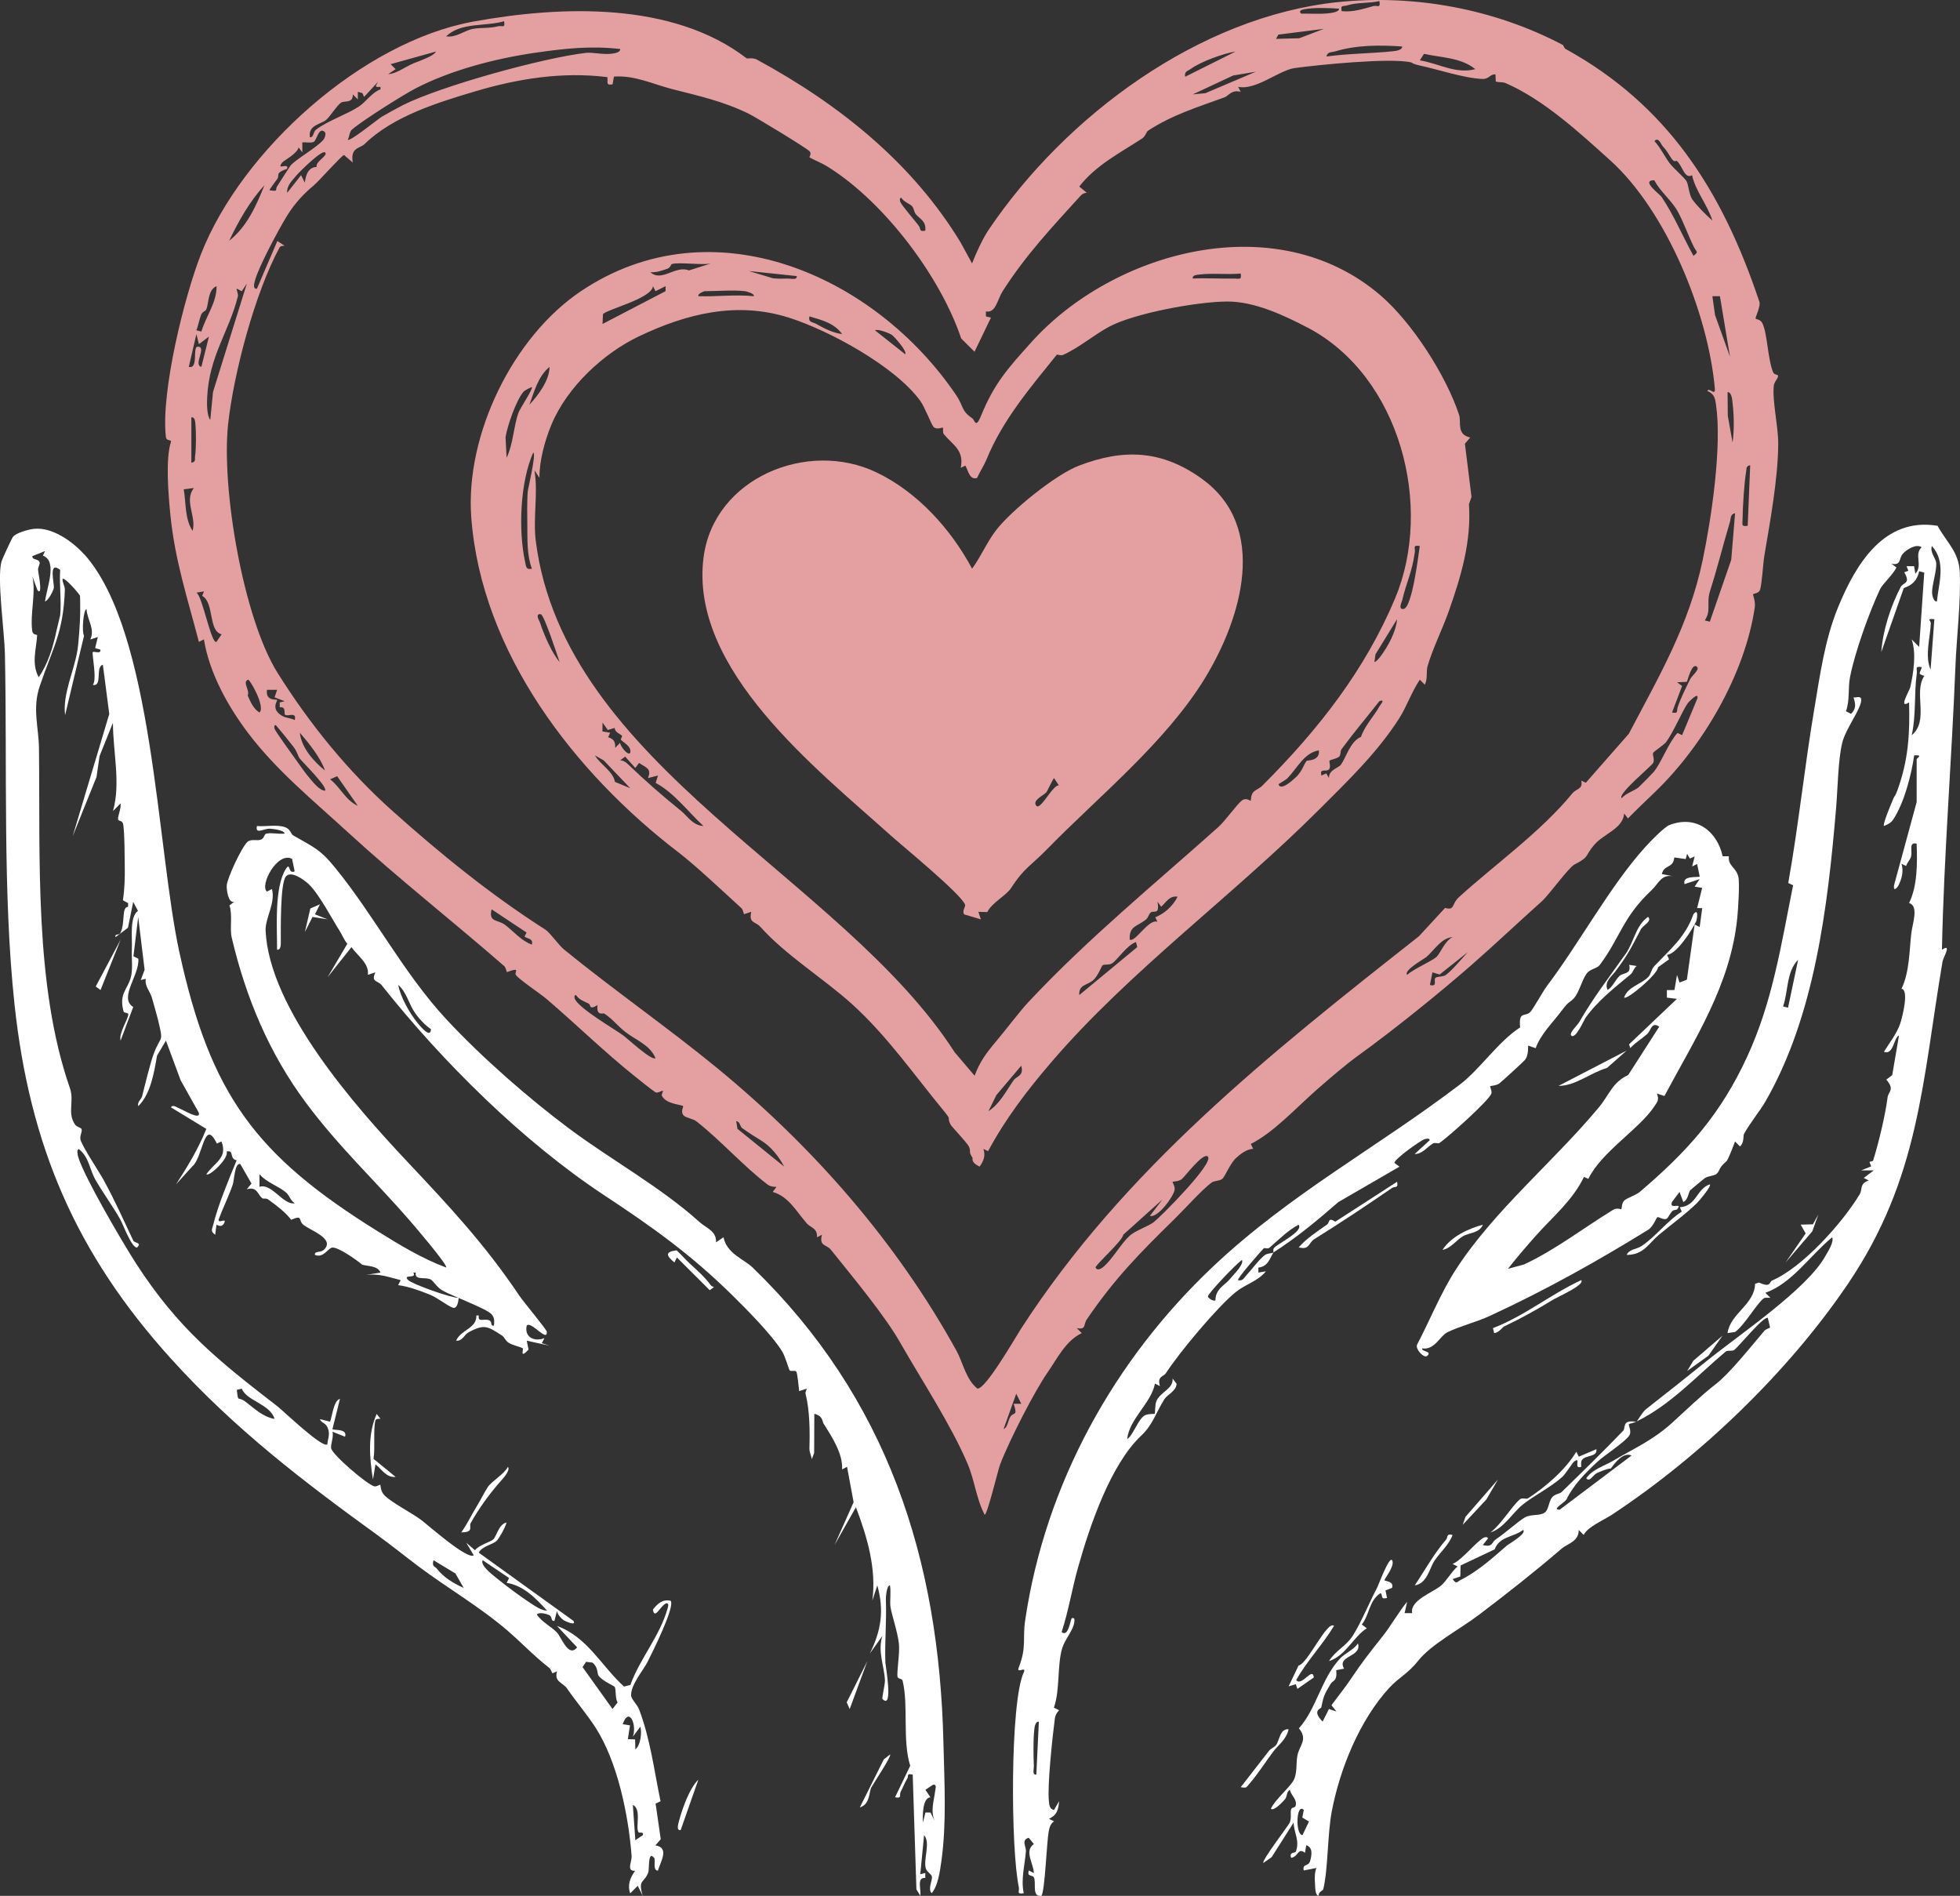
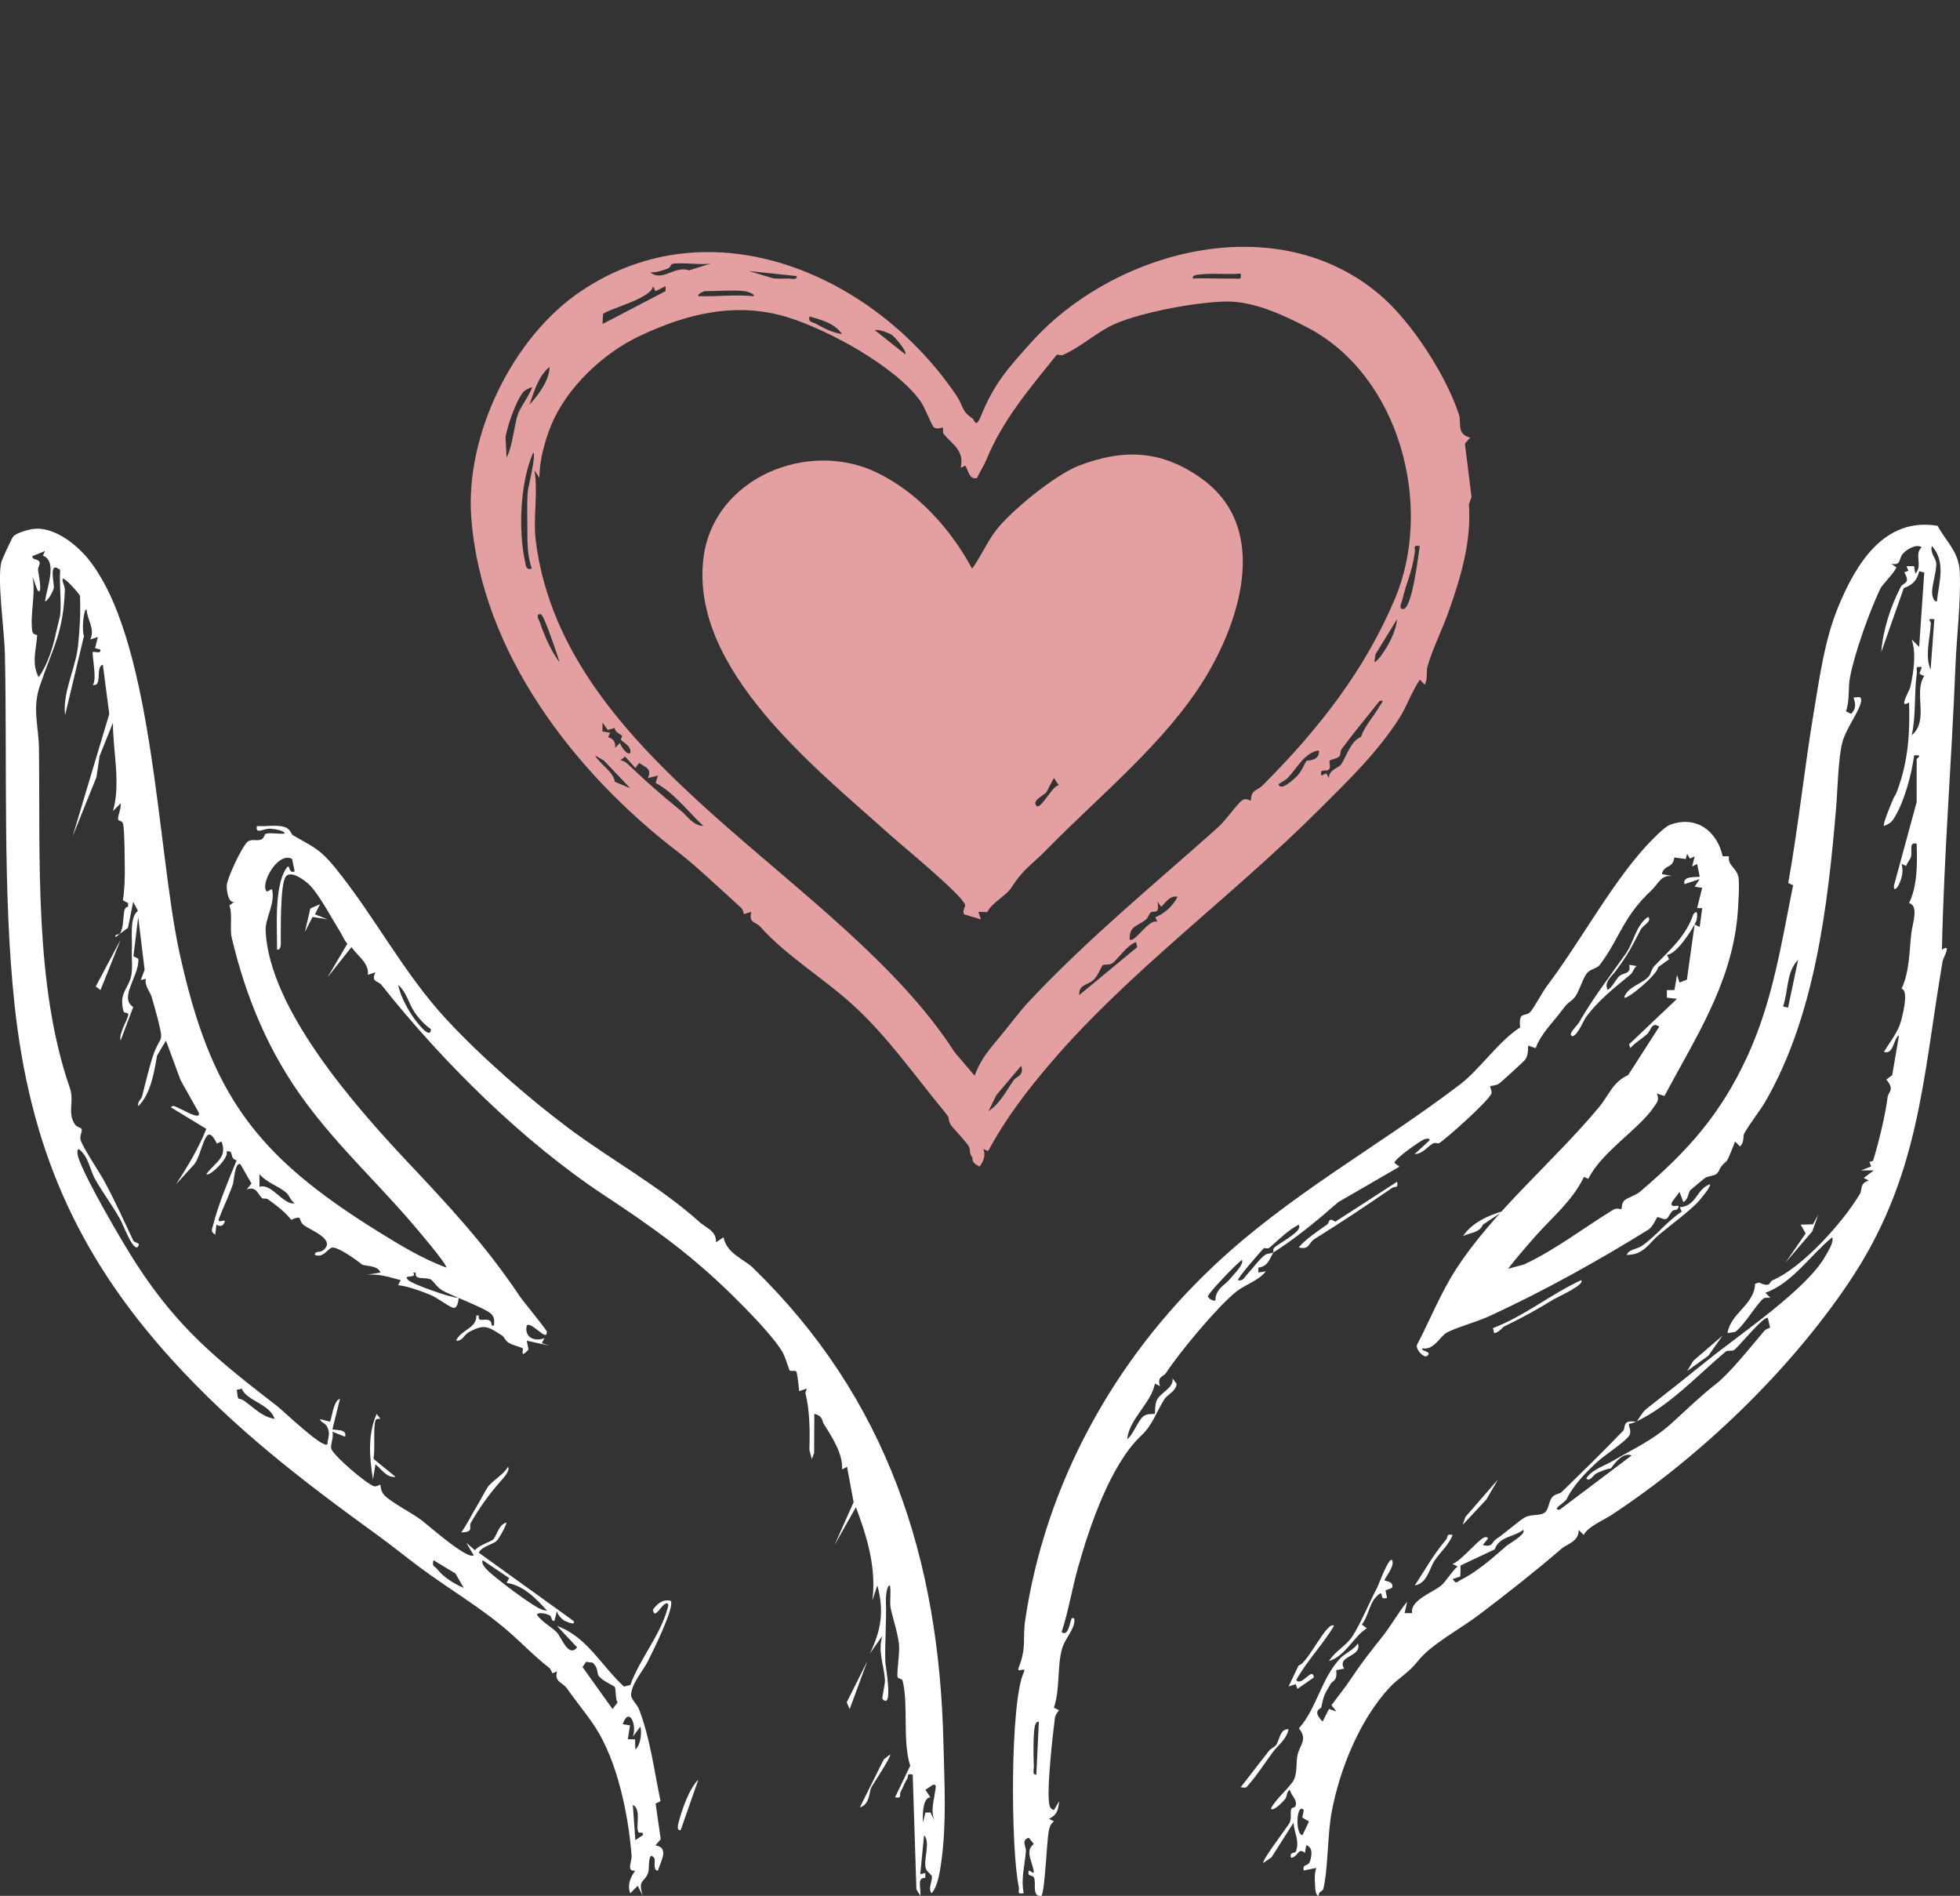
<svg xmlns="http://www.w3.org/2000/svg" id="Layer_1" data-name="Layer 1" viewBox="0 0 700 676.99">
  <rect x="0" y="0" width="700" height="676.99" fill="#333333" stroke="none" />
  <defs>
    <style>
      .cls-1 {
        fill: #fff;
      }

      .cls-2 {
        fill: #e4a0a1;
      }
    </style>
  </defs>
-   <path class="cls-2" d="M558.1,16.03c.34.18.5,1.15,1,1.43,36.35,20,55.9,50.43,69.18,90.1.8,1.46-1.53,5.88-1.27,6.21.23.3,1.69.21,2.4,1.63,1.85,3.71,1.85,12.68,3.88,17.6.35.86,1.76.72,1.75,1.19-.02,1.08-1.38,2.03-1.54,3.56-.58,5.49,1.61,14.58,1.58,20.71-.07,12.45-2.88,27.66-4.96,40-.47,2.78-.84,10.12-1.54,12.18-.45,1.3-2.25,1.25-2.47,1.56-.14.19.9,2.58.61,4.59-3.51,23.94-18.51,49.47-35.5,65.89-3.29,3.18-6.64,6.32-9.82,9.59l-1.34-1.79c-.45,5.43-7.13,7.16-10.57,11.07-3.7,4.21-1.47,4.24-7.21,7.18-2.09,1.07-9,10.78-11.75,13.23-8.18,7.29-16.38,15.09-24.97,22.61-11.14,9.74-27.3,22.84-40.57,32.42-4.21,3.04-10.13,8.1-14.62,12.04-7.73,6.8-15.39,15.28-23.66,19.47l.87,1.74c-2.28.07-4.52,1.78-6.17,3.31-2.1,1.95-3.82,6.43-4.81,7.34s-2.87.6-3.99,1.46c-3.8,2.96-9.13,9-12.92,12.72-12.59,12.35-21.43,21.24-31.54,36.06-1.25,1.83-.15,3.82-3.59,3.13l1.79,1.78c-5.83,2.79-8.73,9.07-12.32,14.21-4.32,6.2-13.38,23.64-16.86,32.74-.71,1.85-4.56,17.91-5.5,17.91-3-5.7-3.59-12.31-6.1-18.21-6.01-14.1-16.45-29.89-24.09-43.29-5.41-9.5-16.38-22.73-24.73-33.13-1.56-1.94-4.29-1.15-3.2-5.35l-1.77.91c.21-3.33-2.24-3.39-3.61-4.94-3.73-4.22-6.41-9.58-12.2-11.27l1.36-1.8c-1.14-.01-2.28-.13-3.23-.86-8.56-6.51-16.57-15.62-25.37-22.54-1.23-.97-3.61-1.16-4.53-2.07-1.28-1.27-.04-3.28-.18-3.36-1.47-.75-5.89-.69-7.6-3.62-.3-.5.48-1.74.38-1.8-.49-.3-1.81.98-2.75.44s-6.07-4.66-7.59-5.88c-10.49-8.41-20.96-18.59-31.2-27.36-2.11-1.81-10-7.08-11.04-8.65-.63-.95,1.98-2.95-3.18-.98-.27-.67-.45-1.71-.96-2.16-19.15-16.68-37.45-30.94-55.84-47.79-12.34-11.32-25.53-22.06-35.67-35.49-7.28-9.64-13.76-21.37-15.75-33.39l-1.78.91c-4.05-15.52-8.55-29.1-10.17-45.21-.72-7.16-1.85-20.45.26-26.44-.79-.75-1.72-.08-1.9-1.72-1.76-16.07,6.57-49.83,12.55-65.09C86.36,53.55,129.42,14.96,168.94,7.73c31.52-5.76,71.38-7.19,97.76,13.13.15.12,2.2-.34,3.61.42,30.04,16.29,55.81,37.33,72.78,65.33l4.07,7.46c1.33-3.46,3.78-8.83,5.88-11.95C380.62,41.26,428.32,5.96,477.75.76c27.13-2.85,55.76,2.32,80.35,15.26ZM492.65.38c-3.83.88-7.63.37-11.56,1.55-1.56.46-2.34-.33-1.94,2.05,3.9.44,7.59-.75,11.3-1.79,1.43-.4,2.67.98,2.2-1.81ZM478.23,3.09c-3.65-.25-9.24-.46-12.66.26-1.61.34-1.46,1.03-.85,1.53,3.1-.08,6.24.21,9.35-.1.91-.09,4.24-.36,4.16-1.68ZM180.04,7.58c-6.72,1.98-15.26.25-20.71,5.39,3.57.56,6.4-2.03,9.51-2.64,2.73-.54,5.77-.12,9.01-.94,1.51-.38,2.64.9,2.18-1.82ZM472.83,10.3l-16.26,2.06-.85,1.52,8.32-.22,8.8-3.37ZM500.76,16.6c-7.98-.54-16.18-.58-23.91,1.75-1.21.36-2.8.07-3.11,1.83,7.8-1.08,15.94-1.06,23.79-1.88.86-.09,3.39-.4,3.23-1.71ZM221.48,17.5c-10.57-1.21-19.75-.18-30.14,1.31-14.73,2.11-30.54,6.34-42.83,12.71-4.65,2.41-19.14,11.57-22.8,14.74-.96.83-.84,2.5-1.52,3.65.76.76,10.62-7.27,12.12-8.2.91-.57,6.09-3.42,7.52-4.14,13.63-6.85,50.17-16.94,65.45-18.69,2.39-.27,5.82.66,8.98.32.87-.09,3.38-.39,3.23-1.71ZM155.72,18.4l-16.21,4.51,1.79,1.78-2.69,1.81c2.77-.19,5.33-2.1,7.88-3.33,2.11-1.01,2.31-.93,3.82-1.58s4.64-1.77,5.41-3.18ZM441.3,18.4c-4.24.63-12.48,3.62-15.92,6.14-1.12.82-2.52.9-2.09,2.86l18-9ZM526.89,24.69c-5.08-4.17-12.24-4.09-18.32-5.47l-1.49,2.33c6.82,1.12,12.88,4.98,19.81,3.14ZM504.15,22.32c-7.36-1.84-33.87.9-41.72,1.98-5.67.78-13.84,8.03-20.23,6.71l.91,1.79c-3.26-.9-4.31,1.42-5.76,1.95-9.58,3.5-18.6,6.22-27.28,11.88-.67.44-1,2.06-2.13,2.8-7.96,5.19-16.6,9.57-22.49,17.18l2.69,2.23c-.78,0-1.65.43-2.16.99-10.24,11.29-19.54,21.09-27.94,34.23-1.79,2.8-2.41,7.89-5.93,7.14v1.79s1.8.44,1.8.44l-5.87,12.17-4.75-4.73c-7.34-21.86-27.16-48.43-47.36-61.14-2.88-1.81-5.18-2.55-6.85-3.55-.09-.06.89-1.37.04-2.18-1.45-1.39-19.17-12.15-21.79-13.43-9.18-4.46-17.51-6.25-27.28-8.76-6.91-1.77-13.37-5-20.79-4.46l-.48,2.76c-2.57.49-1.57-.85-1.87-2.57-16.04-2-31.88.52-47.29,5.11-13.17,3.93-29.17,8.81-39.42,18.79-1.65,1.61-5.15,1.12-4.21,6.6l-3.13-2.69c-.89.2-8.94,9.31-10.82,10.88-3.19,2.65-6.65,6.11-9.64,11.01s-10.05,18.08-11.33,22.91c-.23.88-.9,3.17.69,2.94l7.3-17.03,2.6,1.71c-.62-.03-1.5.04-1.81.61-8.74,15.98-16.48,45.17-18.39,63.23-2.43,22.97,5.46,69.19,17.69,88.69,11.37,18.12,25.02,34.98,40.92,49.2,17.33,15.5,35.2,30,54.63,42.41,1.76,1.12,4.79,5.57,6.8,7.2,17.92,14.59,37.27,28.02,54.7,42.34,34.29,28.16,64.01,62.09,85.47,101.01,2.16,3.91,3.34,10.22,7.4,13.38,2.83.48,13.52-18.16,15.52-21.26,36.9-57.16,89.27-98.59,142.18-140.25l9.33-10.12c3.58,1.03,2.15-1.3,5.06-3.94,12.93-11.75,29.02-23.1,40.42-36.98,1.42-1.72,3.88-1.46,3.16-4.52l1.63.74,15.35-17.48c10.92-20.78,21.49-38.69,26.38-62.01,3.12-14.87,6.92-40.52,4.78-55.4-.37-2.58-.64-3.89-3.11-5.02.64-1.46,2.94,2.07,2.68-.86-2.4-26.97-17.29-63.39-37.42-81.53-10.95-9.87-23.77-21.68-37.33-27.54-1.1-.47-2.4-.16-3.5-.57l-.1-2.55c-2.13-.06-2.2,1.73-4.68,1.64-6.46-.23-15.89-3.43-22.38-4.8-2.42-.51-2.71-.98-2.88-1.02ZM448.51,25.61l-8.09,1.35-14.42,6.74,4.51-.43,18-7.66ZM135.01,29.21l-4.97,5.39-.61-1.36-1.63-.45v2.71s-1.79-1.79-1.79-1.79c.12,3.37-3.08,2.12-4.25,2.97-1.51,1.08-3.75,4.75-5.2,6.06-1.88,1.7-6.61,1.79-5.87,6.28,1.44.1,1.03-1.84,2.2-2.74,4.05-3.1,11.03-5.44,15.23-8.2,2.61-1.71,4.72-5.09,7.78-6.19v-.88c-2.3.19-1.7-.22-.89-1.8ZM116.08,47.23c-2.31-2.31-2.89,3.05-4.16,3.49-1.13.39-2.72,0-3.95.11v3.59s-1.34-1.79-1.34-1.79c-.46,2.25-5.32,4.72-5.85,5.42-2.31,3.09,2.45-.24,1.78,2.22-4.48,1.54-2.57,2.13-3.53,3.63-.47.73-2.97,3.86-2.77,4.03,3.37.53,1.91-.09,2.67-1.32.8-1.3,4.54-7.12,4.83-7.48,1.89-2.27,9.18-6.28,11.7-9.17.7-.8.97-2.37.61-2.73ZM593.89,52.29c-.74-.78-1.51-3.52-3.03-1.92,2.1,2.26,3.7,5.58,5.43,7.89,1.28,1.72,5.02,4.93,6,6.37.7,1.02.96,4.9,2.03,6.47,1.55,2.27,5.08,5.77,7.25,7.66-1.77-5.65-6.17-10.8-7.25-16.19-2.82,1.55-3.41-3.55-5.55-5.18-1.62.97-2.23-2.33-4.87-5.1ZM116.08,54.43c-1.13-1.02-9.12,6.92-10.21,8.22-1.46,1.75-3.56,3.68-3.29,6.19l4.95-6.3,1.34,2.69c.34-2.78,1.18-5.47,4.24-5.63-.6-1.95,4.25-4.02,2.98-5.17ZM590.83,64.36c-5.03-.03,1.88,4.91,2.58,5.94,4.28,6.29,7.7,14.37,11.4,21.06,1.97-1.5,1.06-1.4.27-2.95-2.13-4.19-3.87-9.3-5.94-12.99-2.24-3.99-6.23-6.99-8.31-11.06ZM81.86,85.96c6.34-4.99,9.63-12.45,12.59-19.82-5.17,5.61-9.29,12.84-12.59,19.82ZM325.72,73.61c-.92-.95-2.96-1.51-3.79-2.96-.67-.14-.6.92-.44,1.33.64,1.56,5.18,6.64,6.67,8.67.75,1.01,0,2.24,2.32,1.7.28-3.65-2.06-4.11-3.48-5.97-.58-.76-.6-2.05-1.29-2.77ZM88.15,101.28l-1.8,2.71-1.79-.92c-.25.31.63,1.82.39,2.79-3.2,12.72-10.27,21.22-10.96,36.06-.09,1.98-.19,6.39,1.11,8l.99-9.98,12.07-38.65ZM71.93,118.39c1.59-5.42,5.52-10.37,5.41-16.21-3.2,1.4-2.67,5.94-3.68,8.3-.32.74-1.33.7-1.85,1.97-.66,1.6-.96,3.8-1.69,5.49l1.8.46ZM614.27,105.77h-2.7s.94,6.72.94,6.72l5.35,14.9-3.6-21.62ZM71.04,122.9l-.9-3.6-2.71,11.7c3.58.94,1.22-7.2,3.16-7.21,3.49-.02-1.72,6.47,1.33,7.21l2.7-10.81-3.59,2.7ZM618.77,158.02c.62-4.27.53-9.72.02-13.97-.13-1.09-.25-4.02-1.8-4.04l.08,8.47,1.7,9.53ZM68.34,165.24c1.79-.31,1.17-1.35,1.33-2.38.42-2.72.37-8.61.13-11.44-.07-.84-.22-2.63-1.46-2.39v16.22ZM624.18,187.75l.89-21.61c-1.53.22-1.26,1.2-1.44,2.22-.72,4.11-1.23,12.71-1.29,17.13-.02,1.86-.52,2.64,1.84,2.26ZM69.24,174.26l-3.62.46c.84,4.82.35,10.7,3.17,14.84,1.45-5.16-3.15-10.67.45-15.3ZM610.65,221.99l7.65-22.09,1.37-16.64c-1.75.31-1.48,1.9-1.84,3.11-2.43,8.15-4.66,17.09-7.08,24.6-1.46,4.53.54,6.93-1.9,10.57l1.8.46ZM72.85,211.19l-2.7.43c2.14,1.16,5.32,18.71,7.18,17.56l1.82-2.68c-4.86-1.2-2.53-11.29-6.95-13.73l.65-1.59ZM606.16,238.22c-1.86-2.12-3.48,5.04-3.73,5.26l-3.47.15,1.79,1.34-3.6,9.46c2.48.44,1.53-.49,2.04-1.96,1.18-3.42,2.83-6.66,4.46-10,.53-1.09,3.34-3.3,2.51-4.25ZM92.65,254.42c2.28-1.89-3.43-11.91-4.04-11.7-2.23.77.82,4-.17,5.57.93,2.19,2.09,4.86,4.21,6.13ZM98.97,246.33h-3.6c-.65,4.08,3.32,3.35,3.6,3.6.27.24-2.52,3.27,1.87,5.74,1.35.76,3.05.73,4.43,1.46.77-3.25-2.62-1.04-3.5-1.94-.41-.42.5-2.99-1.85-2.61l-.03-1.75,1.78-.45-3.61-1.36.91-2.69ZM600.74,262.53l5.44-13.05c.72-2.85-3.25,1.4-3.36,1.55-1.75,2.37-5.17,10.46-7.8,13.98-.64.86-4.35,3.35-4.58,3.78-.43.83.61,2.17,0,3.59-.48,1.12-12.82,11.1-11.29,12.66,1.56-1.85,4.58-2.65,6.03-3.88.53-.45,4.85-4.83,5.37-5.44,2.68-3.15,5.27-10.41,8.55-13.99l1.65.79ZM104.78,266.64c-2-2.61-4.13-5.19-6.27-7.7-.67-.14-.6.92-.44,1.33.46,1.14,6.42,9.37,7.73,11.19,1.48,2.06,3.31,4.72,4.92,6.58,1.24,1.43,3.41,4.24,5.35,4.31,1.16-1.19-7.96-10.12-8.99-11.46-.71-.91-.82-2.3-2.3-4.25ZM116.08,275.15c-1.68-4.76-5.69-9.64-8.99-13.51.5,5.26,4.97,10.35,8.99,13.51ZM120.41,277.16l-2.52,1.13c3.55,2.64,5.41,7.41,9.9,9.47l-7.38-10.59ZM188.01,332.96l-12.45-8.26c-1.1,4.79,2.08,3.52,4.8,5.55,3.15,2.35,5.67,5.62,9.59,7.06.68-2.33-2.07-2.16-2.53-2.86-.17-.25.74-1.28.59-1.49ZM518.78,334.61c-4.15.4-6.53,4.72-9.45,7.21-.53.45-8.26,4.77-6.76,6.29,2.17-2.08,9-4.94,10.58-6.53,1.28-1.29,2.93-5.66,5.63-6.97ZM524.19,340.02l-10.03,7.97-2.58-.78-.9,4.51c2.88.77,1.23-1.79,1.94-2.49.65-.64,2.72-.33,3.73-1.06,2.23-1.62,5.82-5.94,7.84-8.15ZM210.32,358.43c-1.71-.92-3.41-1.3-4.6-3.1-.67-.14-.61.94-.44,1.34,1.54,3.47,13.79,10.55,17.34,13.1,1.46,1.05,10.22,9.21,11.48,8.07-1.97-4.77-7.22-6.53-10.84-9.4-2.98-2.36-4.13-4.25-7.4-6.48-.53-.36-2.92,1.06-2.48-3.05-3.06,1.94-2.4-.13-3.05-.48ZM265,402.78c-.68-.5-.76-2.4-2.06-2.41l.43,2.72,16.68,13.49c-1.94-3.67-4.63-7.1-8.14-9.27-1.54-.96-4.49-2.75-6.91-4.52ZM431.39,412.99c-1.69-1.68-8.42,7.46-9.44,8.15-1.21.82-3.07.75-3.18.87-.1.11.96,1.67.73,2.9-.49,2.57-6.13,10.17-8.82,9.26l4.49-5.86-13.99,12.58c-.36,2.37-10.26,10.99-9.89,11.75.7,1.42,2.34.15,3.09-.52,3.06-2.75,5.95-7.96,9.03-10.81,1.97-1.83,6.74-3.43,8.62-4.88,2.44-1.87,21.67-21.13,19.35-23.43ZM364.74,501.26l-1.8-3.59-4.51,12.6c1.36-.36,1.53-2.86,2.38-4.31,1.1-1.88,2.8.08,1.21-4.69h2.71Z" />
  <path class="cls-1" d="M454.82,447.22c-1.34,2.04-1.85,5.03-5.4,5.42v1.78s2.69-.45,2.69-.45c-2.85,3.55-7.16,4.52-10.7,7.36-6.62,5.3-20.26,21.67-25.01,29-.86,1.32-3.21,1.05-2.13,4.64l-1.79-.91c-1.26,6.9-9.22,12.67-9.91,19.82,2.25-1.47,3.94-7.26,6.33-8.5,1.24-.64,3.3-.36,3.51-.56.16-.16.04-3.04.57-4.42,1.26-3.3,6.15-4.42,5.81-8.13l1.43,1.88c-.21,2.75-3.18,3.63-4.41,5.56-2.9,4.58-4.04,9.01-8.21,12.92-10.88,10.23-18.32,31.92-22.61,47.19-2.13,7.6-3.39,15.48-5.84,22.99,2.37,1.83,2.99-3.72,3.6-4.96,1.13-.24,1.03.4.93,1.37-.29,2.9-3.31,6.02-4.29,9.24-1.91,6.24-.73,14.89-3,21.32l1.86.93c-.75.83-1.35,1.72-1.5,2.86-.84,6.36-2.76,23.97-2.14,29.63.15,1.34.19,2.78,1.82,3.12l1.83-3.14c-.3,3.07-.71,4.94-3.62,6.3l1.8.89c-1.29.94-1.61,2.11-1.9,3.59-.69,3.48-1.37,21.75-2.61,22.99-3.6.6-1.71-4.8-2.69-6.54-.61-1.08-2.54-.1-1.8-2.48l1.79.92c-.11-3.54-3.54-7.79,0-10.38l-1.82-2.23c-2.82.84-.87,3.03-1.02,4.89-.4,5.01-1.83,9.9-.77,14.92-2.78.44-1.43-.72-1.76-2.25-2.88-13.25-3.18-65.9,1.76-76.59,1.16-2.51-2.76.72-1.78-1.77,2.88-7.35,1.32-10.29,2.29-16.83,7.21-48.8,31.82-93.07,67.14-126.38,27.63-26.05,58.59-42.46,88.15-64.98,7.16-5.45,13.62-15.28,21.49-20.39-.62-5.95,1.73-3.65,3.58-5.44,1.05-1.02,4.5-7.37,5.96-9.3,11.71-15.48,22.43-35.55,35.11-49.62,1.68-1.86,6.74-7.16,8.74-7.92,9.48-3.62,16.97,2.22,18.93,11.17h2.23c-.43,3.43,2.52,3.89,3.36,7.27.57,2.29-.08,11.94-.36,14.72-2.41,23.99-15.09,43.11-26.03,63.64l-2.68-.91c.87,2.38.25,2.86-.96,4.67-5.37,8.07-18.9,16.25-23.52,25.81l-1.57-.69c-4.07,8.48-11.37,14.44-17.24,21.06-3.35,3.78-6.79,7.76-9.89,11.75l5.69-1.53c11.09-5.14,21.22-13.02,31.9-19.56,1.33-.82,2.78-.07,2.86-.19.33-.44.03-1.97,1.01-3.02.92-1,4.13-1.9,5.62-3.17,17.09-14.54,28.86-27.63,38.44-48.48,9.09-19.79,12.06-40.02,16.31-61.01l-1.74-.79c3.71-20.74,5.84-41.76,9.37-62.56,1.89-11.12,3.6-24.14,8.41-35.88,6.38-15.55,16.5-32.31,35.56-29.12,3.27,6.01,7.64,9.26,7.92,16.67.42,10.83-1.13,22.89-1.55,33.47-1.33,33.67-4.13,67.47-4.82,101.23,3.69-2.45.48,2.66.21,4.26-7.26,42.83-8.23,77.26-33.7,114.94-21.29,31.5-52.68,61.64-84.33,82.53-3.11,2.05-8.67,4.3-10.13,7.25l-1.78-1.79c.12,4.12-4.16,5.02-5.98,6.58-9.46,8.14-19.21,15.81-29.56,23.67-6.91,5.25-17.13,10.55-21.85,16.54-3.46,4.4-6.97,6.02-10.18,9.5-10.64,11.54-17.72,28.99-20.62,44.24-1.58,8.28-1.26,20.37-3.04,27.81-.11.45-1.93,1.04-1.57,2.26-1.4.11-1.29-3.22-1.37-4.23-.15-1.84-.19-3.9.48-5.66l-4.5.89c-.59-2.6,1.7-1.19,2.31-3.51.56-2.12.98-4.71-1.41-5.5l-.48,2.72c-2.64-2.02-2.12,1.27-4.93,1.79-.78-2.38,1.41-1.4,1.76-2.44,1.31-3.85-.75-6.44-.88-10.16l-7.87,12.38-2.93,2.02c-.75-.73,9.03-13.39,9.43-14.43.73-1.87.1-3.54.51-4.76.25-.73,1.35-.49,1.54-1.08.77-2.33-1.57-3.71-2.02-5.84-1.28.72-.92,2.35-1.67,3.29-.43.54-4.05,4.59-5.09,3.46,1.39-3.21,7.3-8.08,8.33-10.59,1.09-2.67.61-5.64,1.13-8.38.72-3.78,3.86-5.62.53-9.74,6.23-6.83,8.01-17.82,14.73-24.95,1.76-1.87,4.77-3.01,6.36-5.35,1.54,4.94-7.71,4.24-4.95,9l-2.8.54c.39,4.15-1.18,3.51-2.03,4.94-2.42,4.06-2.46,4.35-3.32,8.37-.1.48-3.49,1.03.49,5.05l2.26-4.5,2.68.91-1.79-2.24c2.26-3.1,4.76-6.15,6.89-9.34,4.13-6.18,7-9.75,11.53-15.48,2.95-3.73,5.51-8.41,8.61-12.14l-.9,4.06h2.7c-.97-4.56,7.63-7.49,10.38-9.89,1.92-1.67,3.76-5.06,5.84-6.77l-1.8-.89c3.32-1.34,8.87-8.39,11.27-9.46.39-.18,1.48-.23,1.33.44l-1.8,2.25c3.58.96,3.14-1.03,4.72-2.07,3.03-2.01,8.19-6.58,10.23-7.74,2.42-1.37,5.42-.45,7.21-1.8,1.41-1.07,1.41-4.08,2.63-5.48.99-1.15,2.7-1.17,3.35-1.81,7.26-7.06,14.85-14.48,22.02-21.92.53-.55.31-2.25,1.16-2.88,1.13-.84,3.18-.18,3.63-.42-1.27.62-2.6.8-2.7.91-.44.47,1.08,2.44.08,4.07-1.41,2.3-8.63,6.88-11.36,9.39-4.47,4.11-8.75,8.59-11,13.33-.61,1.28-5.7,3.87-2.51,3.81l25.69-19.36c-3.05-1.27-5.89,2.56-7.43,4.66-.94-.07-4.03,1.14-5.1,1.7-1.27.66-2.49,3.36-3.67,1.76,2.36-3.27,6.29-4.3,9.56-6.22,7.76-4.56,14.23-7.33,21.12-13.58,5.13-4.65,10.3-9.72,15.75-13.94,4.7-3.64,12.13-12.94,17.19-18.91.49-.57,1.37-.79,2.03-1.13l-.8-3.44c-1.26-.99-10.47,10.29-11.98,11.42-.73.54-2.43.04-3.05.56-10.35,8.69-19.53,18.93-31.81,24.96.25-.14,2.03-3.36,3.43-4.45,7.33-5.73,14.37-11.31,21.61-17.16,11.56-9.35,35.88-25.65,42.4-37.53.91-1.66,3.03-4.74,2.39-6.62-7.87,6.43-14.3,16.43-23.87,19.83l1.79,1.78c-.73.06-1.91-.19-2.44.23-2.58,2.07-6.79,9.51-10.14,11.97l-2.73.41c1.03-7.09,9.64-10.14,9.84-17.59l1.39-.47c4.44,2.02,3.5-.21,4.79-.76,10.76-4.63,25.07-20.54,31.21-30.81,1.03-1.72-.15-3.78,3.21-4.87l-1.8-.89,3.6-2.71h-4.5s3.56-1.42,3.56-1.42l-.59-1.56c.12-.24,1.18-.15,1.32-.61,1.97-6.37,4.31-16.04,5.14-22.5.28-2.15,2.66-2.64-.45-6.33l2.1-1.59,2.42-14.19c-1.89.74-1.92,7.16-5.39,5.86,1.98-3.22,4.76-6.7,5.9-10.31.74-2.35,3.13-11.83.39-12.2,2.91-6.09,2.78-13.83,3.51-19.91.41-3.4,2.75-9.65-.81-10.72,3.01-6.05,2.96-14.42,2.7-21.19-2.96-.7-1.42,2.56-2.03,4.72-.3,1.05-1.4,2.08-1.71,3.25l-1.65-.77c.75,2.69.16,5.07-1.02,7.56-.43.9-1.96,2.68-1.67.13l8.09-29.75v-15.32c0-.21,1.71-1.2.44-1.36h-1.33c-.96,6.89-3.56,16.9-7.4,22.79-.86,1.31-2,1.93-3.41,2.44-.5-.63,2.74-8.3,3.33-9.69.55-1.31.68-.79,1.53-3.15,3.84-10.6,4.45-20.04,4.13-31.31-4.01,2.64.13-4.1.43-5.42,1.15-5.13,2.24-12.13.48-17.08l2.69,2.69,1.82-26.54-1.8-.47c-.75,3.25-2.43,4.97-5.5,5.99l-8.03,22.83c.5-7.63,3.39-16.43,6.93-23.21.86-1.65,3.7-1.06,1.26-5.24l1.46-.54-.65-1.63h2.7s.45,2.69.45,2.69c2.81-3.08-.59-6.77,2.25-9.46-1.95-1.38-5.41.85-6.71,2.32-1.53,1.72-.5,4.33-4.09,3.56l1.79,1.34c-1.01,2.29-5.03,6.02-5.82,7.7-3.85,8.2-8.99,22.46-10.74,31.39-.8,4.06-.02,8.28-1.46,12.26l1.8.93c1.93-1.81,1.64-3.56.9-5.86,1.07.16,3.01-.97,2.71,1.34-.44,3.39-5.51,9.84-6.75,14.87-1.47,5.95-1.62,16.61-2.17,23.14-2.96,34.91-7.53,74.25-25.3,105-1.97,3.4-5.47,7.59-7.64,11.58-.3.55.19,2.97-1.4,4.41l-1.77-1.79c-.44,1.24-2.47,6.52-2.99,6.98-3.23,2.86-2.13,3.1-3.53,4.53-.76.78-3.09.78-4.27,1.58-.31.21-4.92,4.04-5.17,4.29-.71.7-.74,3.49-2.52,4.24l-1.34-3.6-2.71,3.61c-1.09,3.07,4.13-.28,1.79,2.68-.11.14-1.22.06-1.69.56-.75.81-1.48,2.39-1.92,2.67-1.2.76-2.85-.85-3.46-.44-.29.19-1.44,3.35-3.26,4.47-17.39,10.73-36.13,21.34-56.61,30.77-4.79,2.2-10.63,3.63-15.06,5.79-2.63,1.28-4.56,6.49-8.99,5.75-.51,1.18,3.76.94,1.79,2.69-1.11.99-4.3-2.41-3.63-3.99,4.66-8.88,8.39-18.36,13.84-26.82,13.56-21.01,35.02-38.61,51.09-57.93,3.79-4.56,4.82-8.95,10.48-11.55l11.1-17.28c-2.84-1.91-2.9,1.42-4.43,2.75-1.94,1.69-4.17,2.99-5.92,4.9l-.44-1.33,17.1-16.24-3.59-.44v-2.69s2.7-.02,2.7-.02l.91-5.39.9,2.71,2.63-1.03,2.77-19.7,1.79.91.92-6.75-1.82-.03,1.8-7.21-2.69-.44,1.8-2.69-5.4,1.79c-.98-3.24,4.97-2.27,5.41-2.7l-.93-4.49-1.77.9.89-3.61-1.7.78-.99-1.68-.51,1.85-4.07-.57c-.41,4.07-3.61,2.39-4.45,5.92l4.5.9c-4.7-1.13-5.52,2.39-8.17,4.87-10.38,9.74-11.15,16.84-18.44,26.63-.97,1.31-3.15,1.42-4.43,2.78-1.8,1.91-2.97,7.25-4.95,9.27-1.71,1.74-1.63.82-4.13,4.16-3.47,4.64-7.64,8.54-9.44,13.57l-2.69-.91c-.04,1.76,0,3.68-1.17,5.15-.45.56-8.35,7.81-9.18,8.4-1.06.76-3,.78-3.15.93-.26.26.71,1.73.37,2.65-.96,2.62-15.84,15.89-18.62,17.69-.4.26-1.54-.29-2.2.1-2.19,1.29-3.8,3.82-6.59,3.8l5.4-4.95c-.07-.86-1.47-.51-2.07-.27-1.45.58-10.55,6.99-10.55,8.38l1.81,1.35-21.84,12.65c-7.42,6.47-14.87,12.68-23.19,17.99.11-.17-.24-.97.2-1.58,1.01-1.41,10.76-5.99,8.8-8.33-3.96,2.1-7.03,5.3-10.36,8.17-.68.59-1.83.03-2.05.22-.57.52-9.75,10.93-9.21,11.42,1.76.41,2.14-.91,3.07-1.87,1.63-1.69,4.8-5.99,6.6-7.17.94-.62,2.39-.51,2.94-.85ZM691.74,214.78c.68-6.69,3.38-14.07-1.78-19.82-.77,2.27,1.37,4.39,1.53,5.97.27,2.78-1.47,7.68-1.47,10.63,0,.75.45,3.41,1.73,3.21ZM690.84,221.1c-3.08-.26-1.2.43-1.26,1.53-.25,5.27-2.22,11.58-.08,16.48l1.34-18.01ZM686.34,238.22c-2.68-.41-1.54.58-1.77,2.26-1.02,7.34-.19,14.82-1.82,22.06,6.38-5.24.51-15.28,4.5-21.19-2.7-.82-1.39-.94-.91-3.13ZM638.59,359.83l3.6-17.12c-4.23,4.22-3.52,11.41-5.38,16.68l1.78.44ZM439.19,456.81c1.53-1.88,5.12-5.24,4.37-6.89-1.99,1.28-12.35,12.17-12.16,13.05.14.67,2.02,1.85,2.69,1.36-.02-4.1,3.46-5.49,5.1-7.52ZM538.01,552.04c.86-.75,7.33-4.37,5.98-5.72-3.47,2.65-8.45,2.24-10.17,6.93l-12.19,5.77-.08,3.91-2.77.95c1.5,1.96,1.4,1.05,2.95.27,6.09-3.07,11.36-7.83,16.28-12.11ZM370.12,633.69l.9-18.91c-1.39-.13-1.58,2.31-1.67,3.25-.35,3.5-.27,8.94-.12,12.52.05,1.09-.69,3.35.89,3.14ZM465.63,646.32c-2.7-2.8-3.11,8.94-.45,8.98l2.31-4.86-2.38-1.41.53-2.71Z" />
  <path class="cls-1" d="M30.16,198c24.69,27.67,25.73,104.69,33.94,142.2,11.08,50.62,27.1,72.32,70.79,99.47,7.8,4.85,15.83,9.75,24.44,12.94.83-.69-12-15.63-13.2-17.01-12.4-14.25-25.02-25.96-36.72-41.62-13.32-17.84-21.59-37.75-26.63-59.08-.82-3.46.36-8.08-.83-11.58l1.69-1.31c-2.13.66-2.77-4.35-2.66-5.84.2-2.71,5.41-13.84,7.43-15.57,1.36-1.17,3.39-.18,4.9-.83,1.11-.48,1.04-1.92,1.77-2.08,1.94-.44,4.51.25,6.58-.03-.09-1.22-4.18-1.67-5.1-1.74-2.32-.19-5.47,2.29-4.8-.95,3.12.27,7-.61,9.97.38,2.04.68,2.19,2.49,2.92,2.92,7.1,4.16,9.46,4.71,15.03,11.56,14.15,17.39,24.36,37.53,39.66,54.07,12.41,13.4,29.36,28.22,43.82,39.02,15.06,11.25,32.62,20.81,46.68,33.47,2.36,2.12,6.12,3.2,5.88,7.23l2.68-1.8c1.16,5.86,7.33,7.83,10.39,10.79,48.08,46.58,66.63,103.93,68.15,169.7.32,13.66,1.19,28.45-.71,42.13-.49,3.54-1.22,9.06-3.5,11.6-1.44-1.45.31-4.58.1-5.9-.16-.97-1.75-1.6-2.16-2.87-1.02-3.17,1.78-9.3-.64-11.95l-1.36,13.95,1.81-.45-.03,1.78c-3.17-.28-1.38,3.99-1.78,6.33l-1.38-2.26-1.32-40.97c-2.36-.52-1.41.5-1.89,1.29-.84,1.37-1.61,3.34-2.4,4.81-.6,1.12.64,2.53-2.02,1.99l5.42-11.26c-2.88-9.13-.53-21.76-2.75-30.45-.18-.7-1.59-.53-1.77-1.25-.38-1.47.87-8.71.48-11.93-.55-4.52-2.57-10.21-3.01-13.09-.29-1.9.25-5.5-.19-7.68-1.21-.09-1.49,4.46-1.46,5.11.3,7.92-.44,14.86-.18,22.44.03.9,2.96,17.21-1.05,12.98-.23-.24.97-5.27.9-6.68-.29-5.3-2.66-10.29-.91-15.83l-4.49,6.31c4.05-8.19,5.19-15.27,2.68-24.32l-1.78,5.39c1.52-11.37-1.86-22.74-5.86-33.32l-7.65,13.51,6.82-15.29-2.34-12.64-1.78.91c.36-5.52-3.61-11.63-6.58-16.28-.56-.87-.18-2.83-3.33-3.55l-.06,13.96-.85,2.25c-.17-1.37-.89-2.48-.84-3.94.19-6.05.12-13.5-1.37-19.4-.18-.71.37-1.22.4-1.88l-2.69.9c-.18-1.31-.57-6.56-1.11-7.07-.39-.37-1.85.07-2.27-.31-.27-.24-1.56-4.94-2.71-6.81-3.78-6.11-12.94-15.27-17.77-20.03-14.89-14.65-28.5-24.33-45.8-35.75-29.02-19.16-57.65-47.5-79.47-75.02-1.37-1.72-3.89-.92-2.22-4.56l-2.69.9c.52-4.12-3.64-6.75-5.86-9.9l-8.55,10.79,7.08-11.99c-1.18-1.36-1.79-3.08-2.73-4.56-2.69-4.23-7.45-13.36-11.12-16.77-1.56-1.45-6.2-4.93-8.08-2.72-2.14,2.52-1.8,19.74-1.83,23.9,0,.78-.14,2.51-1.34,2.24.05-7.63-1.07-22.22,3.15-28.82,1.73-2.7.61,2.01,3.14.88l-.93-4.46c-5.27-2.78-11.68,9.53-8.97,11.68l1.78-.91c1.36,5.05-2.47,10.41-2.26,14.9,1.31,27.96,32.07,62.74,50.52,82.36,14.93,15.87,27.71,29.48,40.19,48.07,1.4,2.09,9.69,11.98,9.73,12.78.2,3.9-5.6-3.97-7.18-2.25-.96,4.19,2.74,5.9,6.31,4.51l-.93,1.79,2.72.9-8.1-1.79.64,3.18c-3.34,3.6-1.64-.23-2.08-.46-1.39-.72-3.61-1.02-5.13-2.05-1.15-.78-1.46-2-2.22-2.48-5.07-3.25-6.25-4.25-11.85-1.26-1.71.91-2.32,3.34-4.58,3.06,1.69-3.92,7.48-4.4,7.22-8.99h.88c-.45,2.75,2.01.85,3.85,1.8,1.07.55.16,2.13,1.56,1.8.13-1.58.27-2.76-.88-4.06-1.77-2-14.34-6.6-17.61-8.51-1.94-1.13-3.27-3.57-4.22-3.95-2.23-.89-5.65.44-5.21-2.38h-.88c1.47,2.39-4.11.38-1.81,2.68,1.38,1.38,15.22,6.39,18.01,6.32-.06,1.07-.48,4.15-2.14,3.51-2.09-.8-5.31-3.47-8.04-4.59-3.4-1.4-7.9-3.04-11.44-3.44l.91-1.79c-4.36-1.12-7.93-2.48-12.62-1.82l5.4-.9c-.9-2.38-4.25-2.21-6.49-2.78-1.95-1.65-8.94-6.64-10.9-6.1-1.52.42-2.99,3.79-6.04,2.58-.11-1.56,1.9-.65,3.15-1.78,4.39-3.94-4.92-7.02-7.27-8.99-1.98-1.66.03-3.65-4.33-1.77-2.16-2.8-5.39-5.23-8.26-7.28-.72-.52-1.65-.14-1.98-.36-1.8-1.22-1.82-4.43-5.64-3.23l1.7-2.07-3.97-6.92c-1.99-.82-2.22,5.8-2.69,7.2-1.38,4.06-3.42,8.17-4.94,12.18-.93,2.46,3.13-.69,1.78,1.77-.67,1.21-1.67,1.04-2.69.45l-.45,3.61c-1.73-1.23-1.16-1.78-.76-3.39,1.84-7.42,5.53-16.16,8.42-23.2-2.84-.6-.71-3.8-3.6-3.13,1,2.28-6.17,9.1-7.22,8.1,2.86-4.14,7.73-5.8,5.39-11.71l-1.65.77c-4.56-9.54-4.9,4.98-8.78,8.17l-5.78,6.38c4.17-6.46,7.92-12.62,10.81-19.79l-12.61-7.68c.59-1.24,2.29.14,3.16.45,1.2.42,7.67,4.41,6.74,1.38l-6.48-11.54-5.23-14.14-3.18,5.36c-1.04,5.93-2.23,13.66-6.71,18.05-.42-1.56,1.08-2.36,1.4-3.6.78-3.08,2.96-12.2,4.26-15.49,2.6-6.58,3.43-3.28,1.33-12.01-.38-1.57-1.48-5.37-2.14-7.72-.61-2.17-2.63-3.98-2.16-6.67l-1.79.45,1.37-3.66-2.29-18.86-1.7,14.03,1.75.88c.47,5.97-7.1,13.91-1.83,17.24l-4.51,11.99c-.71-2.75,2.78-7.69,2.75-9.43,0-.56-1.52-.41-1.66-.9-1.7-6.12,1.09-7.67,2.44-11.79.98-3.01.33-7.17.49-10.35.22-4.22-.92-11.57,2.18-13.86l-1.7-3.21-1.86,9.24-4.45,3.36c-.34-1.4,1.27-.5,1.77-1.54,1.75-3.66.33-9.25,2.7-9.28l.04-1.32-1.87-1.02c.61-3.91.74-8.38.66-12.37-.08-3.75,0-10.74-.53-14.61-.23-1.68-1.65-1.16-1.85-1.88-.25-.88,1.26-4.36.87-5.71l-2.69,2.7c2.83-9.95-.03-21.16-.02-31.52l-4.77,11.87-1.1,7.51-8.52,21.16,13.08-43.67-2.29-17.59c-2.81.7.02,7.91-3.59,7.19,1.62-1.8-.44-11.29,0-11.7s3,.87,2.7-.89l-1.87-.54.97-3.97-2.69.89c1.75-3.84-1.09-6.89-1.36-10.82-1.09,0-1.76,8.01-.89,9.5l-6.76,28.34c-.93-7.52,3.23-15.81,4.39-23.06.49-3.04.97-10.21,1.01-13.46.01-1.03,0-5.54-.08-6.12-.07-.43-5.54-6.85-6.23-5.99-.08,1.4.88,2.53.83,3.94-.58,15.57-4.35,20.64-8.97,34.32-2.71,8.02-.37,14.63-.28,22.16.48,39.14-1.75,84.58,11.04,121.37,1.68,4.85-1.05,8.76,1.85,13.05.58.85,2.05,1.08,2.28,1.51.46.86-.71,2.45-.33,3.9.62,2.41,6.73,11.58,8.27,14.39,4.12,7.56,7.07,14.21,10.58,21.64.44.93,3.3.64,1.3,2.47-1.98-.04-4.83-8.04-5.98-10.08-2.66-4.74-6.13-9.4-8.83-14.1-2.15-3.74-2.21-8.01-5.91-10.97-.94.06-.44,2.2-.22,2.92,2.26,7.33,15.91,30.62,20.63,37.93,15.1,23.35,29.33,34.66,50.56,51.05,1.76,1.36,16.17,15.16,17.75,13.51.12-1.84.92-3.31.36-5.22-.81-2.77-2.25-1.99-3.05-3.78l3.59.9c.64-.48,1.18-7.66,3.61-8.12l-2.69,10.8c.47.52,5.49-.28,4.5,2.71l-4.49-1.79c.5,1.85-.67,4.35-.48,5.87.28,2.24,12.96,13.13,15.49,13.65.68.14,1.99-.69,2.07-.6.14.15,0,2.15,1.35,3.64,2.33,2.57,10.15,6.58,13.33,9,2.39,1.81,16.5,14.31,18.7,12.57l-2.69-4.5,3.13,2.7c1.22-1.74,5.55-2.99,6.51-3.86,1.18-1.07,1.94-5.46,4.76-6.05-.34,1.55-2.62,5.66-3.55,6.56-1.34,1.3-5.47,2.02-6.35,4.23l33.79,24.33c1.22,2.05-3.07.02-3.3-.12-.98-.58-2.49-2.23-2.58-3.47l-.9,3.59c-1.45.22-.57-1.49-1.97-2.1-.95-.42-3.58-1.15-4.32-.15,1.7,2.59,5.3,4.42,7.16,6.39,1.71,1.81,4.11,9.17,7.23,5.33l-7.19-7.65c10.82,3.89,15.86,14.31,23.93,21.64l2.28-.57c3.27-9.2,10.56-17.55,13.23-27.15.18-.66.68-1.93-.24-2.04-2.05.35-4.35,6.32-4.95,2.26,1.74-2.12,3.3-3.71,6.29-3.16,1.88,1.88-6.72,18.88-8.24,21.93-1.38,2.78-5.96,8.06-5.83,11.87.05,1.41,2.19,3.3,2.82,4.94,4.04,10.57,5.47,22.25,7.69,32.87l-1.76.84,1.83,12.72-1.9,2.2c5.12.82,1.85,5.74.89,9.02-1.97-.05-.75-3.75-1.32-4.5-2.3-3-1.7,3.97-2.12,5.14-1.4,3.84-3.85,2.39-1.96,8.37l-1.81-3.6-2.68,2.7c-1.07-3.02-.02-5.58,1.75-8.05-3.26.17-1.09-3.18-1.26-5.42-1.14-14.61-5.01-33.47-12.89-45.75-2.84-4.43-6.95-9.28-10.18-13.95-1.48-2.15-4.68-2.28-3.56-6.11l-1.63.72c-.38-.6-.58-1.51-1.14-1.95-5.35-4.15-9.88-8.95-14.76-13.17-9.84-8.52-21.6-15.31-31.95-23.08-4.78-3.59-9.69-7.56-14.7-11.19-26.3-19.06-50.81-37.71-73.59-62.86-33.9-37.44-50.57-75.95-56-126.75-4.22-39.51-2.56-83.96-3.42-125.22-.16-7.57-2.87-26.68-1.24-32.69.28-1.04,3.65-8.29,4.13-8.93,1.08-1.43,5.65-2.66,7.52-2.85,6.53-.69,13.83,4.56,17.99,9.22ZM21.49,219.74c.51-5.15-.37-10.97,0-16.22-4.32-3.54-2.09,4.85-2.25,6.32-.1.91-1.9,4.58-3.15,4.94.45-4.53,4.64-14.38-.76-16.37l.75-1.64-4.5,1.81c-.23,1.53,2.21.8,2.58,2.3.16.63-.67,1.82-.57,2.63.22,1.84.62,3.49.73,5.4.04.73.26,3.28-.95,1.82l-1.8-4.94c1.32,6.06-.85,13.12-.08,19.43.21,1.72,1.81,1.22,1.78,1.68-.29,4.8-2.13,10.08.55,14.92,3.38-4.82,5.17-10.93,6.37-16.66.3-1.42,1.27-5.11,1.29-5.4ZM147.96,361.3c-1.96-2.95-2.9-7.25-5.74-9.57.81,4.29,4.04,10.04,6.82,13.43.62.76,4.76,6.07,4.87,2.34-2.2-1.46-4.49-3.99-5.96-6.2ZM102.26,425.91c-2.66-2.34-7.02-3.59-9.59-6.62v4.51c4.42-1.42,8.51,6.67,12.6,5.86-1.41-.82-2.03-2.88-3.01-3.75ZM86.34,495.88l-1.76.42c.53,4.83.25,2.12,3,4.17,3.35,2.5,6.24,5.49,10.48,6.2-1.64-5.37-9.96-6.39-11.72-10.79ZM162.67,561.89l-7.85-4.76c-.64,2.4.47,2.11,1.13,2.96,2.49,3.2,6.02,5.32,9.66,6.94l-2.95-5.15ZM181.81,563.49l-9.42-6.36c-.99,1.8,3.37,5.1,4.78,6.25,3.44,2.81,8.61,6.68,12.32,9.09,1.7,1.11,3.8,2.59,5.88,2.67-3.88-4.32-8.45-9.03-14.42-9.91l.87-1.73ZM213.74,598.33c-.48-.68-.1-3.05-2.17-4.64l-2.25-.27-1.27,1.88,10.71,14.96,1.81-2.33c-.92-1.38-.49-4.77-1.05-5.6-.2-.3-4.44-2.08-5.78-4.01ZM226,620.18c1.6-4.17-1.35-11.03-3.6-4.5l2.6.43-.77,4.92,2.59.09.09,3.56c1.89-1.42,2.39-6.09,1.78-8.1l-2.69,3.59ZM334.1,650.81c-2.01-3.8-.55-7.57-.1-11.36.11-.94.67-2.38-.79-2.13l-2.71,1.8,1.79,2.68c-2.84.2-2.8,6.47-2.68,9.02l.9-3.6h1.8s1.8,3.6,1.8,3.6ZM228.02,654.26c-1.13-1.82,1.19-8.31-2.01-9.75l.9,12.6,2.68-1.81c.39-1.46-1.27-.56-1.57-1.04Z" />
  <path class="cls-1" d="M494.46,564.31c.25.34,3.49.32,2.7,2.71l-2.34.89.54,2.72c-2.42.5-1.33-.54-2.25-1.79-4.23,2.7-3.89,7.56-6.75,11.26l1.79,1.34c-4.65,2.84-7.55,9.86-13.51,11.71,2.29-3.74,6.1-5.31,8.48-9.03,2.82-4.41,6.06-12.17,8.8-17.37.38-.72,4.19-11.06,5.24-9.62,1.23,1.96-2.95,6.83-2.69,7.19Z" />
-   <path class="cls-1" d="M570.13,517.49c.48,2.9-3.92,2-5.17,3.89-.41.63-.25,1.65-.23,2.41-3.09,1.08.32-4.07-2.68-1.79-.27.2-3.1,4.51-4.06,5.37-4.4,3.9-10.19,6.71-14.2,9.93-3.5,2.8-6.71,8.46-11.48,9.91,3.75-2.8,7.44-9.09,10.4-11.73,1.04-.92,2.26.05,3.05-.47,6.3-4.11,13.4-10.22,17.2-16.62l.9,1.77,6.29-2.68Z" />
  <path class="cls-1" d="M498.96,422c.56,2.48-.81,1.53-1.8,2.21-9.4,6.44-18.05,12.22-27.74,18.25-2.13,1.32-1.71,4.04-5.59,2.94,2.74-3.13,6.65-5.68,10.13-8.14,1.04-.74.2-2.74,2.93-1.01l22.07-14.26Z" />
  <path class="cls-1" d="M610.67,422.9c.66.66-3.88,5.98-4.58,6.67-3.81,3.77-9.37,7.82-13.61,11.36-3.65,3.05-5.44,7.21-11.53,7.18.9-2.09,3.53-1.96,5.36-3.18,4.9-3.27,9.42-9.22,14.32-12.27l-.7-1.57c6.07-.42,5.85-6.54,10.75-8.19Z" />
  <path class="cls-1" d="M537.13,473.69c-.49.24-1.92,2.28-3.5,2.34l-.43-1.77c11.4-4.4,20.49-12.02,31.51-17.13,1.58,1.58-8.56,6.07-9.82,6.84-6.42,3.9-10.94,6.43-17.76,9.73Z" />
  <path class="cls-1" d="M576.96,346.84c-1.22,1.64-4.26,3.87-2.78,6.68,1.84-1.23,2.68-3.49,4.11-4.92s4.39-.5,3.57-4.07l2.68.43c-1,.62-1.35,2.28-2.07,2.88-5.77,4.79-11.91,9.55-16.26,15.68-.45.64-3.6,7.9-5.08,6.21-.78-.88,2.27-3.67,2.91-4.79,4.88-8.53,10.69-16.02,16.57-24.36,3-4.26,3.51-10.04,7.99-13.18,1.6,1.55-1.8,2.99-2.59,4.48-3.57,6.72-4.18,8.4-9.06,14.96Z" />
  <path class="cls-1" d="M135.89,506.66c-.59-.07-1.64-.07-1.81.59-.84,3.25-.03,10.01-.69,13.69l7.91,6.45c-3.31.35-5.06-2.83-7.2-4.49l-.9,5.4c-1.26-7.75-1.93-16.19,1.34-23.4l1.34,1.77Z" />
-   <path class="cls-1" d="M580.94,375.15l-7.03,6.22c-5.81,1.64-11.23,6.42-17.29,6.38l24.32-12.59Z" />
  <path class="cls-1" d="M178.83,528.88c-3.89,4.37-7.71,9.62-10.73,15.01-.7,1.25,1.32,3.28-3.37,3.31,2.12-2.94,3.66-6.26,5.55-9.34,1.44-2.35,2.61-4.8,3.93-6.84s5.79-4.55,7.19-7.22c.99,1.23-1.8,4.22-2.57,5.08Z" />
  <path class="cls-1" d="M460.22,617.49c-.8,3.7-3.68,5.58-5.41,7.89-2.67,3.53-5.84,8.49-8.72,11.72-1.1,1.23-.74,1.44-2.98,1.09l10.06-12.94c.74-.95,1.93-1.29,2.57-2.13,1.27-1.68,1.33-5.88,4.49-5.63Z" />
-   <path class="cls-1" d="M246.34,451.19c2.5,2.29,5.47,4.93,7.44,7.66.9,1.24,2.23.02-.31,1.86l-11.72-11.69-.89,1.8c-2.79-2.36-3.61-3.79.78-4.34,1.69,1.5,3.03,3.18,4.71,4.71Z" />
  <polygon class="cls-1" points="647.26 439.67 637.71 450.82 644.88 440.43 643.11 437.31 647.48 437.18 649.4 433.71 647.26 439.67" />
  <path class="cls-1" d="M518.78,548.12c-1.37,3.64-4.43,6.14-6.5,9.25-1.73,2.59-2.56,8.09-7.01,8.75,3.65-5.44,6.87-11.35,11.17-16.32.76-.88,0-2.28,2.34-1.68Z" />
  <path class="cls-1" d="M605.8,328.95c-1.43,3.07-7.03,11.83-10.44,12l.73,1.61-3.93,2.82c-.08,2.54-11.13,11.79-12.12,10.84,1.29-3.96,6.13-4.65,8.73-7.47.86-.93,1-2.67,2.07-3.79,5.56-5.82,11.17-10.46,13.95-18.49,2.06-2.56,1.18,2.13,1.02,2.48Z" />
  <polygon class="cls-1" points="615.18 476.95 610.14 484.11 602.56 489.55 604.78 485.89 615.18 476.95" />
  <path class="cls-1" d="M476.44,580.56c-4.09,6.81-9.63,12.43-13.51,19.37,1.95,2.53,5.9-5.01,6.29-.92l-5.86,4.07-.59-1.67-2.55.77,3.56-7.46c3.1-.4,10.25-16.25,12.64-14.15Z" />
  <path class="cls-1" d="M317.88,626.5c.6.6-5.96,10.4-6.7,11.78-.81,1.5-.42,6.05-4.1,7.13l8.56-17.14,2.24-1.77Z" />
  <polygon class="cls-1" points="35.9 353.53 34.19 352.27 43.1 335.51 35.9 353.53" />
  <path class="cls-1" d="M243.1,653.51c-1.6.22-.91-2.03-.68-2.93,1.1-4.34,3.81-12.06,6.99-15.08l-6.31,18.01Z" />
  <polygon class="cls-1" points="535 528.3 530.86 535.42 522.39 544.51 523.38 541.65 535 528.3" />
-   <path class="cls-1" d="M529.59,437.32c-1.26,3.09-4.84,2.79-7.12,4.13s-4.43,4.41-7.29,4.86c3.1-4.74,9.11-7.52,14.41-8.99Z" />
+   <path class="cls-1" d="M529.59,437.32c-1.26,3.09-4.84,2.79-7.12,4.13c3.1-4.74,9.11-7.52,14.41-8.99Z" />
  <polygon class="cls-1" points="303.46 610.28 302.4 607.88 309.77 593.16 303.46 610.28" />
  <polygon class="cls-1" points="114.28 322.9 112.48 326.49 116.98 328.29 111.62 327.43 108.89 332.8 110.84 324.4 114.28 322.9" />
  <path class="cls-2" d="M492.99,105.43c11.27,9.65,23.44,28.57,28.11,42.7.86,2.62-1.03,7.02,3.98,8.1l-1.9,2.21,2.36,19.02-.92,2.57c.9,13.4-2.79,25.71-7.24,38.33-2.18,6.17-5.78,13.38-7.56,19.6-.51,1.78.11,4.52-.96,6.54l-1.78-1.79c-2.75,4.01-4.8,9.77-7.28,13.66-7.84,12.33-18.35,22.39-28.74,32.77-30.9,30.88-67.68,57.61-95.5,90.05-8.69,10.14-16.31,20.06-22.68,31.88l-1.67-.8c.85,2.34.07,4.34-1.35,6.31-3.27-1.53-2.4-2.91-2.52-3.11-1.61-2.57-.44-1.77-1.22-3.85-.55-1.46-6.2-7.17-6.66-8.1-1.59-3.23.86-.9-2.66-5.17-10.41-12.62-19.99-26.46-32.49-37.77-10.23-9.25-23.73-17.48-32.77-27.64-1.72-1.94-4.24-1.17-3.22-5.34l-2.62.84c-.22-.72-.41-1.7-.96-2.2-7.29-6.62-16.34-15.21-22.52-19.94-36.84-28.2-70.35-71.16-73.92-119.65-2.16-29.34,14.84-64.34,39.2-80.69,46.85-31.44,104.99-5.71,134.02,37.19,2.71,4,1.64,5.46,5.73,8.22.84.57,1.17,3.87,3.06-.77,4.79-11.73,9.56-16.97,18.02-26.39,29.2-32.49,87.36-48.72,124.66-16.78ZM253.92,94.08c-3.07.68-11.51-.57-13.96.21-.41.13-.43,1.28-1.72,1.71-2.19.73-3.57,1.29-5.94,1.22,4.07,3.65,8.92-2.6,13.74-.66l7.87-2.48ZM284.54,98.58l-17.11-1.8,8.66,2.6c1.76.18,3.54.15,5.31.09,1.08-.03,3.36.67,3.14-.89ZM443.1,97.67c-4.83.48-9.87-.23-14.7.36-.87.11-2.64.16-2.41,1.43,4.92-.23,9.93.11,14.82.02,1.84-.03,2.67.64,2.29-1.81ZM234.11,103.98l-.9-1.79c-.48,4.52-16.86,8.33-17.87,10.05l-.15,3.45,22.51-11.72v-1.79s-3.59,1.8-3.59,1.8ZM266.08,103.98c-4.25-.49-9.95,0-14.41,0-.15,0-2.63.88-2.25,1.79,6.63.21,13.19-.68,19.81,0,.34-.96-2.79-1.75-3.15-1.79ZM467.07,117.03c-8.6-4.53-19.19-9.42-28.83-9.36-10.82.06-33.36,4.23-42.28,9.08-5.38,2.92-10.53,7.37-16.22,9.95-.88.4-2.21-.17-2.28-.08-9.53,11.84-19.35,23.3-25.12,37.41-.92,2.25-2.39,4.42-3.38,6.64-2.68.84-3.16-2.63-4.18-4.4l-1.66.78c1.34-6.36-2.96-8.24-6.05-12.03-.51-.63-.11-1.93-.33-2.32-.08-.14-2.28.88-3.33-.25-.8-.86-3.05-6.96-4.72-9.27-8.87-12.27-32.36-25.11-46.85-29.72-18.65-5.94-36.6-1.5-53.74,6.69-12.47,5.96-25.61,17.98-31.25,31.7-2.28,5.55-4.27,12.81-4.18,18.79l-1.78-2.69c1.35,8.18-.57,17.02.46,25.22,10.17,80.31,109.39,120.03,149.62,182.61l7.11,8.35c1.83-5,4.23-8.18,7.61-12.2,3.97-4.71,8.31-10.6,11.78-14.3,20.97-22.38,44.69-41.8,67.55-62.21,2.7-2.41,6.7-8.2,8.52-9.58,1.53-1.16,3.03.21,3.14.09.16-.19-.06-1.9.96-3.1.6-.7,2.2-1.29,3.17-2.26,20.19-20.16,36.78-41.47,47.46-66.95,13.71-32.71,1.9-79.15-31.18-96.6ZM300.77,119.28c-2.91-3.96-7.28-4.99-11.7-6.3-.44,2.24,1.12,1.97,2.32,2.63,2.87,1.59,6.11,3.33,9.39,3.67ZM318.51,119.57c-.78-.53-4.91-2.22-6.03-1.63l10.8,8.56c.84-1.06-3.98-6.39-4.77-6.93ZM189.07,144.52c3.22-3.44,7.17-8.74,7.19-13.51-4.1,3.41-5.4,8.65-7.19,13.51ZM180.94,163.43c2.37-4.88,2.48-11.25,4.23-16.05.62-1.69,5.32-8.59,4.78-9.17-.97.43-2.49,1.05-3.12,1.83-2.58,3.22-5.57,11.83-6.28,16.07l.38,7.32ZM189.96,203.07c-1.85-4.97-1.57-10.54-1.63-15.8-.03-2.83-.14-8.69.16-11.78.11-1.17,3.16-13.82,1.93-13.86-4.67,10.59-5.34,27.71-2.89,38.98.35,1.6.29,2.97,2.44,2.46ZM507.07,194.98c-2.68-.41-1.54.57-1.78,2.25-1,7.24-3.04,10.76-4.51,17.14-.15.66-1.55,3.25.43,3.1,3.15-.24,5.39-19.5,5.85-22.5ZM199.86,236.41c-.84-2.43-5.54-16.99-6.75-17.1-2.17-.2-.47,2.37-.28,2.95,1.44,4.36,4.15,10.72,7.03,14.15ZM493.17,234.24c2.64-3.63,5.4-8.6,5.78-13.14l-7.71,12.55-.38,2.75c.67-.03,1.93-1.65,2.31-2.16ZM486.06,263.14c1.43-4.14,4.53-7.17,6.62-10.95.34-.61,2.29-2.65-.03-1.83-4.67,5.94-8.95,10.96-13.51,17.14-.6.81-.2,2.1-.87,2.67-1.04.89-2.98.99-3.47,1.5-.13.13.5,2.13-.06,2.94-.88,1.29-3.61-.59-2.79,2.33l1.7-.78.99,1.67c-.19-2.87,3.41-3.61,4.25-4.76,1.86-2.55,3.34-8.36,7.18-9.94ZM217.07,260.66l-1.88-2.63-.04,3.16,2.75.45-.7,1.62c1.99.61,2.65,1.66,2.5,3.78l1.78-1.79c-.14.75,2.58,4.78,3.61,3.59.59-2.38-2.75-3.85-3.34-4.71-.17-.24.59-1.13.39-1.38-.56-.71-2.45-1.08-2.62-2.81l-2.45.73ZM471.03,267.94c-5.26.86-7.78,6.43-11.22,9.95-.78.8-3.26,1.99-3.19,2.21.82,2.53,5.31-1.78,5.86-2.25,2.55-2.21,3.03-4.67,4.16-6.15.2-.26,4.84.14,4.39-3.76ZM225.08,281.45l-9.45-9.91-3.16-1.79c2.02,3.37,6.51,5.69,7.14,9.44l5.46,2.26ZM226.91,274.24l-3.64-4.06-1.78,1.34c1.06,0,1.99.61,2.73,1.32,6.25,5.99,12.34,11.34,19.08,16.77,2.34,1.89,4.04,5.12,7.92,5.34-5.59-5.18-10.32-11.72-17.05-15.39l.82-2.62-3.59.89c1.45-3.37-.67-3.71-3.16-5.39l-1.33,1.79ZM420.58,320.2c-2.85-.47-4.1,1.95-5.86,3.59l-1.34-1.79c.91,4.94-1.32,2.95-2.41,3.84-.72.59-.88,1.82-1.63,2.45-3.07,2.57-6.1,2.21-5.88,7.21,1.93,1.27,6.73-7.55,9.91-6.33l-.77-1.63c3.29-1.27,6.39-4.12,7.97-7.34ZM406.16,338.19l-.43-1.78c-3.16.94-6.73,6.49-8.62,7.63-1.07.64-2.64.21-3.35.66-.26.17-1.63,3.79-3.29,5.28-2.17,1.93-5.27,1.52-5.01,5.34l20.71-17.13ZM364.72,380.56l-8.87,10.48-2.82,5.73c4.07-2.6,6.3-7.2,8.98-11.03,1.05-1.5,3.78-1.47,2.71-5.18Z" />
  <path class="cls-2" d="M429.26,170.99c23.96,17.23,14.08,49.83,1.17,71.03-14.03,23.06-38.38,42.66-56.28,61.02-5.98,6.14-8.41,6.84-12.99,14-1.75,2.74-6.83,5.2-8.57,8.65l-3.17-.09.89,2.69-5.94-1.76c-.89-1.24.55-2.74.3-3.47-1.34-3.77-22.57-21.14-26.79-24.94-26.13-23.51-71.7-59.04-66.62-99,3.61-28.41,37.16-42.27,61.81-30.42,14.64,7.04,26.47,20.15,34.11,34.36,3.14-4.29,5.32-9.5,8.55-13.71,5.36-6.99,21.17-19.81,29.48-23.02,16.14-6.22,29.77-5.63,44.06,4.65ZM378.19,280.5l-1.73-2.64c-.39.23-2.47,4.7-2.68,4.97-.91,1.16-5.36,2.97-3.64,4.93,1.49,1.7,6.05-7.86,8.05-7.26Z" />
</svg>